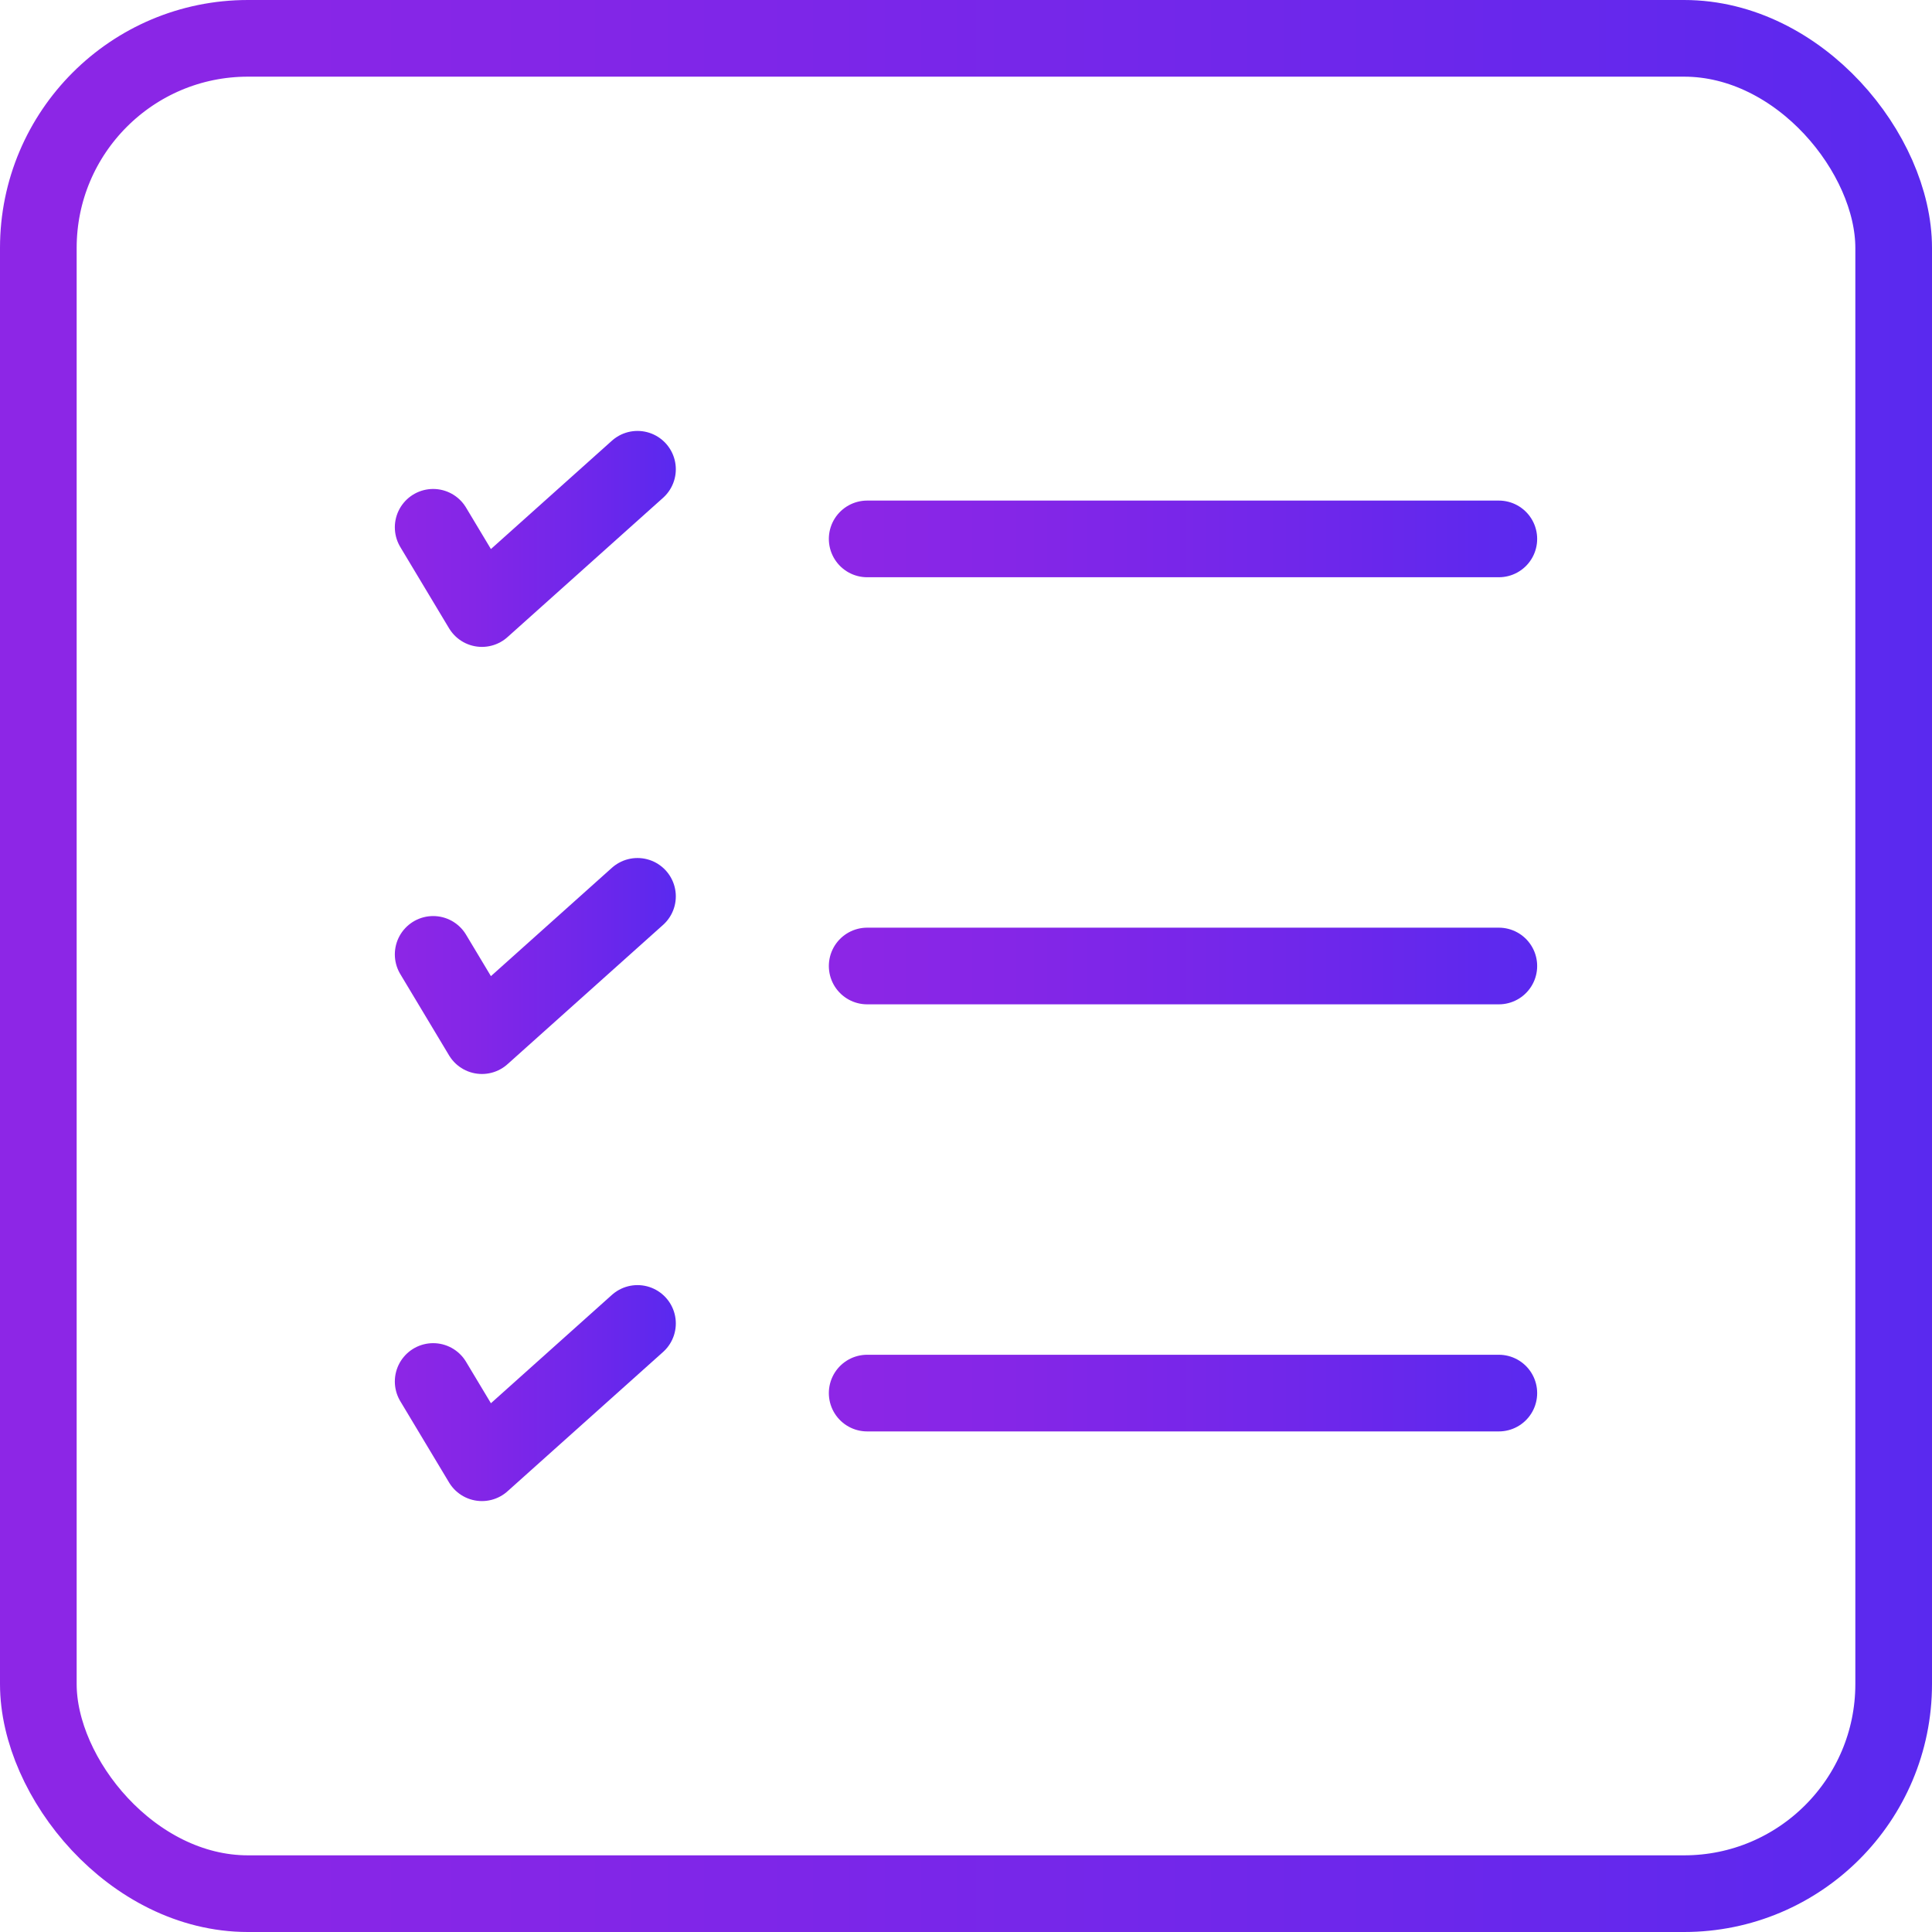
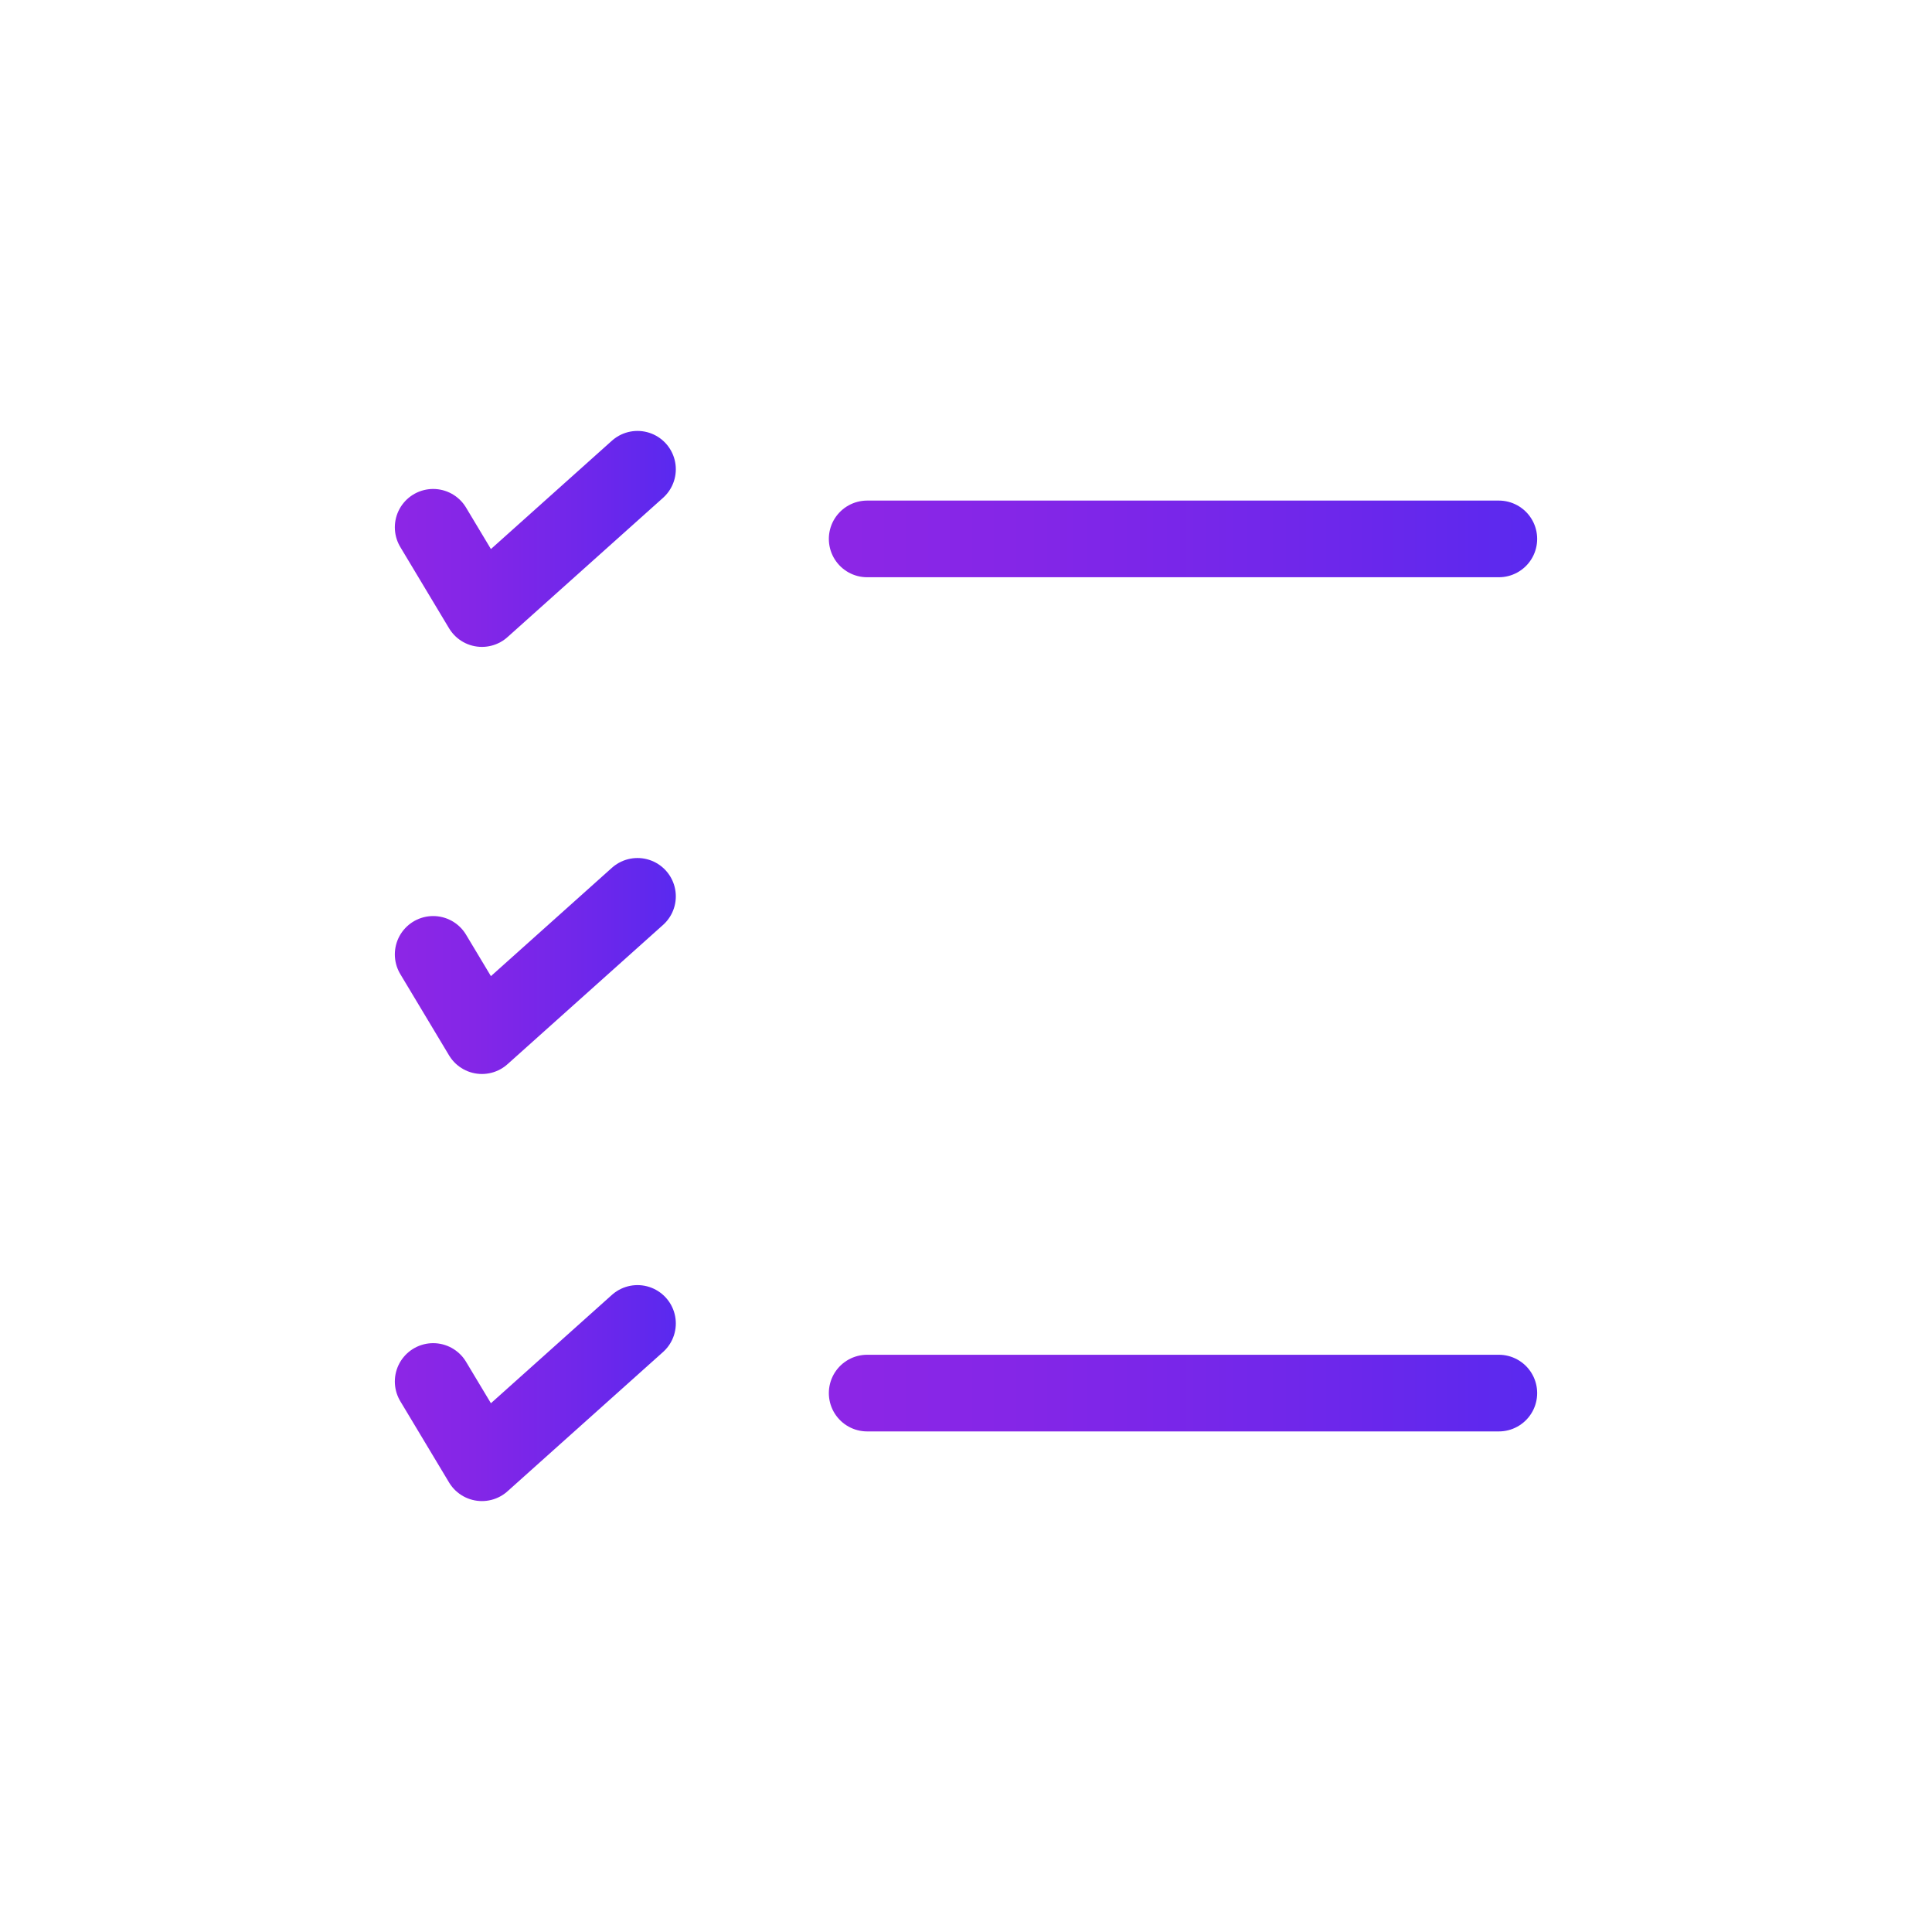
<svg xmlns="http://www.w3.org/2000/svg" xmlns:xlink="http://www.w3.org/1999/xlink" id="Layer_2" data-name="Layer 2" viewBox="0 0 1008 1008">
  <defs>
    <style>
      .cls-1 {
        stroke: url(#linear-gradient-6);
      }

      .cls-1, .cls-2, .cls-3, .cls-4, .cls-5, .cls-6, .cls-7 {
        fill: none;
        stroke-linecap: round;
        stroke-linejoin: round;
        stroke-width: 40px;
      }

      .cls-2 {
        stroke: url(#linear-gradient-3);
      }

      .cls-3 {
        stroke: url(#linear-gradient);
      }

      .cls-4 {
        stroke: url(#linear-gradient-7);
      }

      .cls-5 {
        stroke: url(#linear-gradient-2);
      }

      .cls-6 {
        stroke: url(#linear-gradient-4);
      }

      .cls-7 {
        stroke: url(#linear-gradient-5);
      }
    </style>
    <linearGradient id="linear-gradient" x1="432.44" y1="281.17" x2="802" y2="281.17" gradientUnits="userSpaceOnUse">
      <stop offset="0" stop-color="#8d26e6" />
      <stop offset=".28" stop-color="#8426e7" />
      <stop offset=".73" stop-color="#6c27eb" />
      <stop offset="1" stop-color="#5a29ef" />
    </linearGradient>
    <linearGradient id="linear-gradient-2" x1="206" y1="281.17" x2="352.6" y2="281.17" xlink:href="#linear-gradient" />
    <linearGradient id="linear-gradient-3" y1="504" y2="504" xlink:href="#linear-gradient" />
    <linearGradient id="linear-gradient-4" x1="206" y1="504" x2="352.6" y2="504" xlink:href="#linear-gradient" />
    <linearGradient id="linear-gradient-5" y1="726.83" y2="726.83" xlink:href="#linear-gradient" />
    <linearGradient id="linear-gradient-6" x1="206" y1="726.83" x2="352.6" y2="726.83" xlink:href="#linear-gradient" />
    <linearGradient id="linear-gradient-7" x1="0" y1="504" x2="1008" y2="504" xlink:href="#linear-gradient" />
  </defs>
  <g id="Layer_1-2" data-name="Layer 1">
    <g>
      <g>
        <g>
          <line class="cls-3" x1="452.44" y1="281.17" x2="782" y2="281.17" />
          <polyline class="cls-5" points="226 275.11 251.44 317.51 332.6 244.83" />
        </g>
        <g>
-           <line class="cls-2" x1="452.44" y1="504" x2="782" y2="504" />
          <polyline class="cls-6" points="226 497.94 251.44 540.34 332.6 467.66" />
        </g>
        <g>
          <line class="cls-7" x1="452.44" y1="726.83" x2="782" y2="726.83" />
          <polyline class="cls-1" points="226 720.78 251.44 763.17 332.6 690.49" />
        </g>
      </g>
-       <rect class="cls-4" x="20" y="20" width="968" height="968" rx="109.35" ry="109.35" />
    </g>
  </g>
</svg>